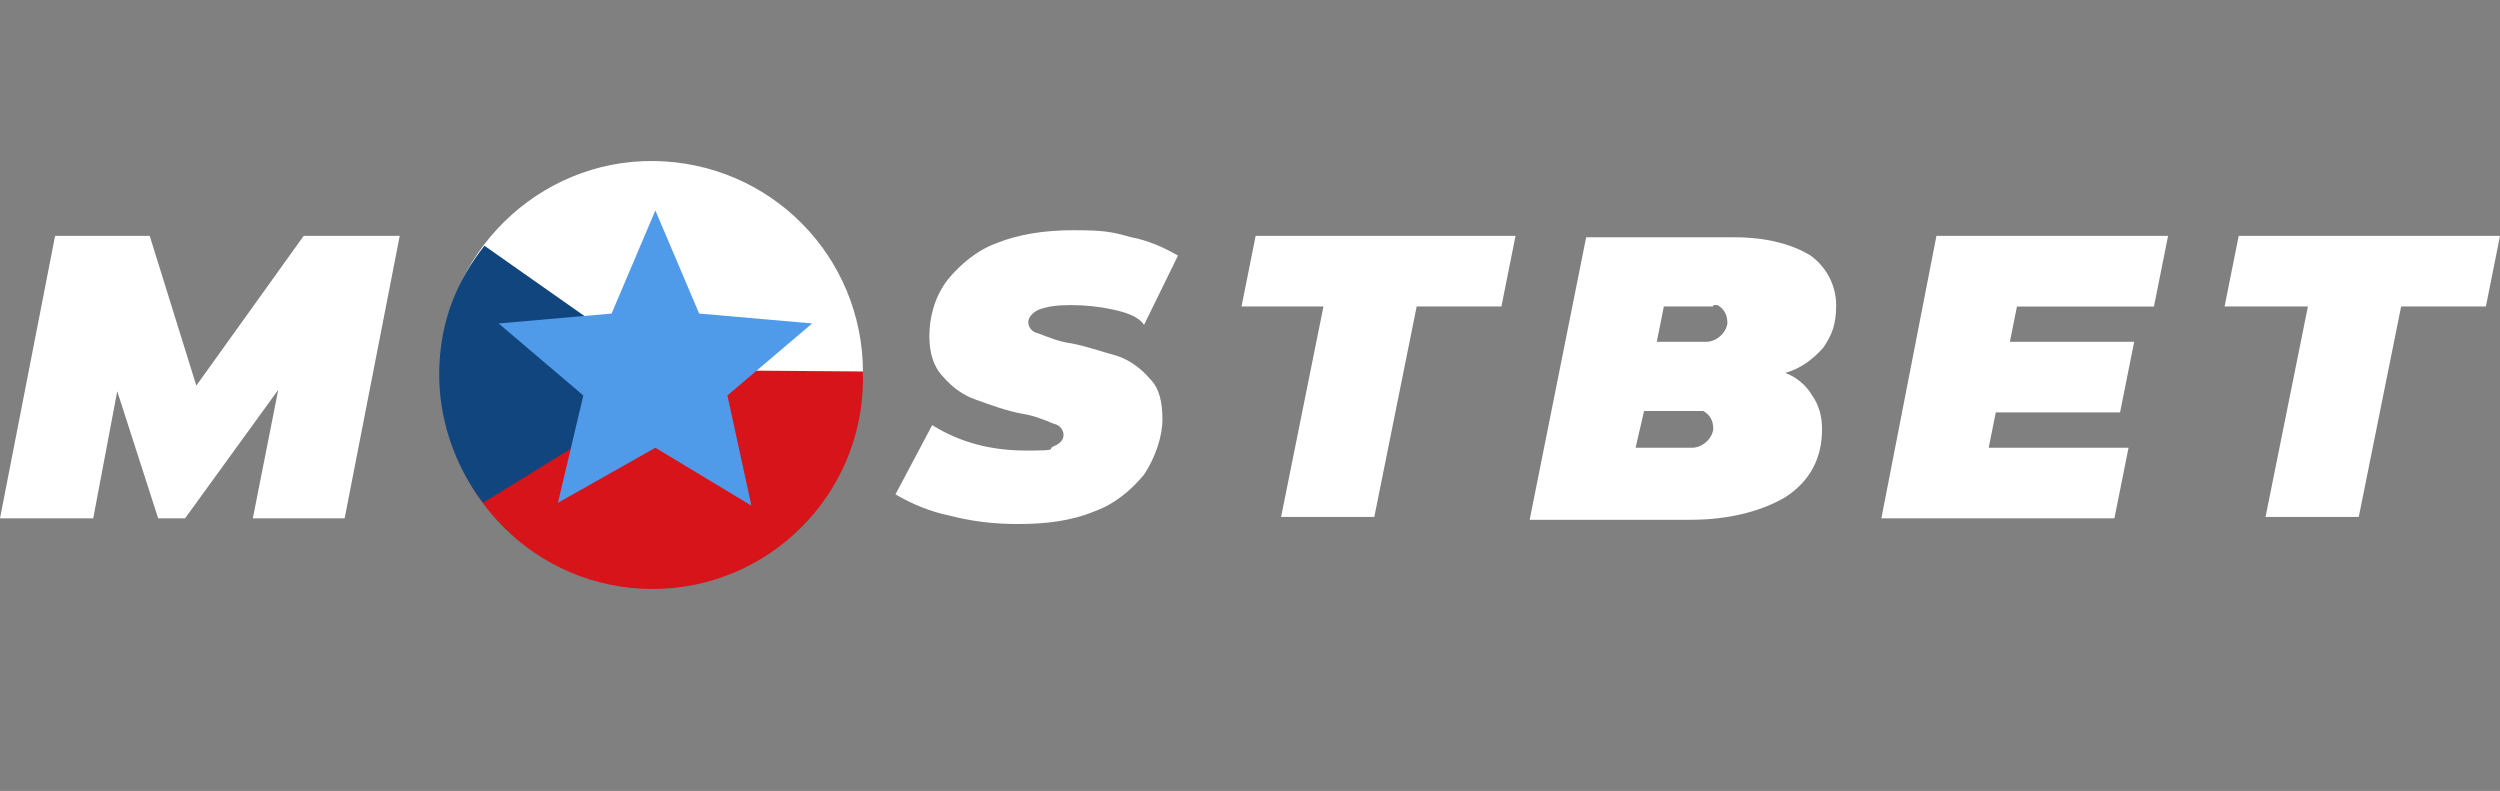
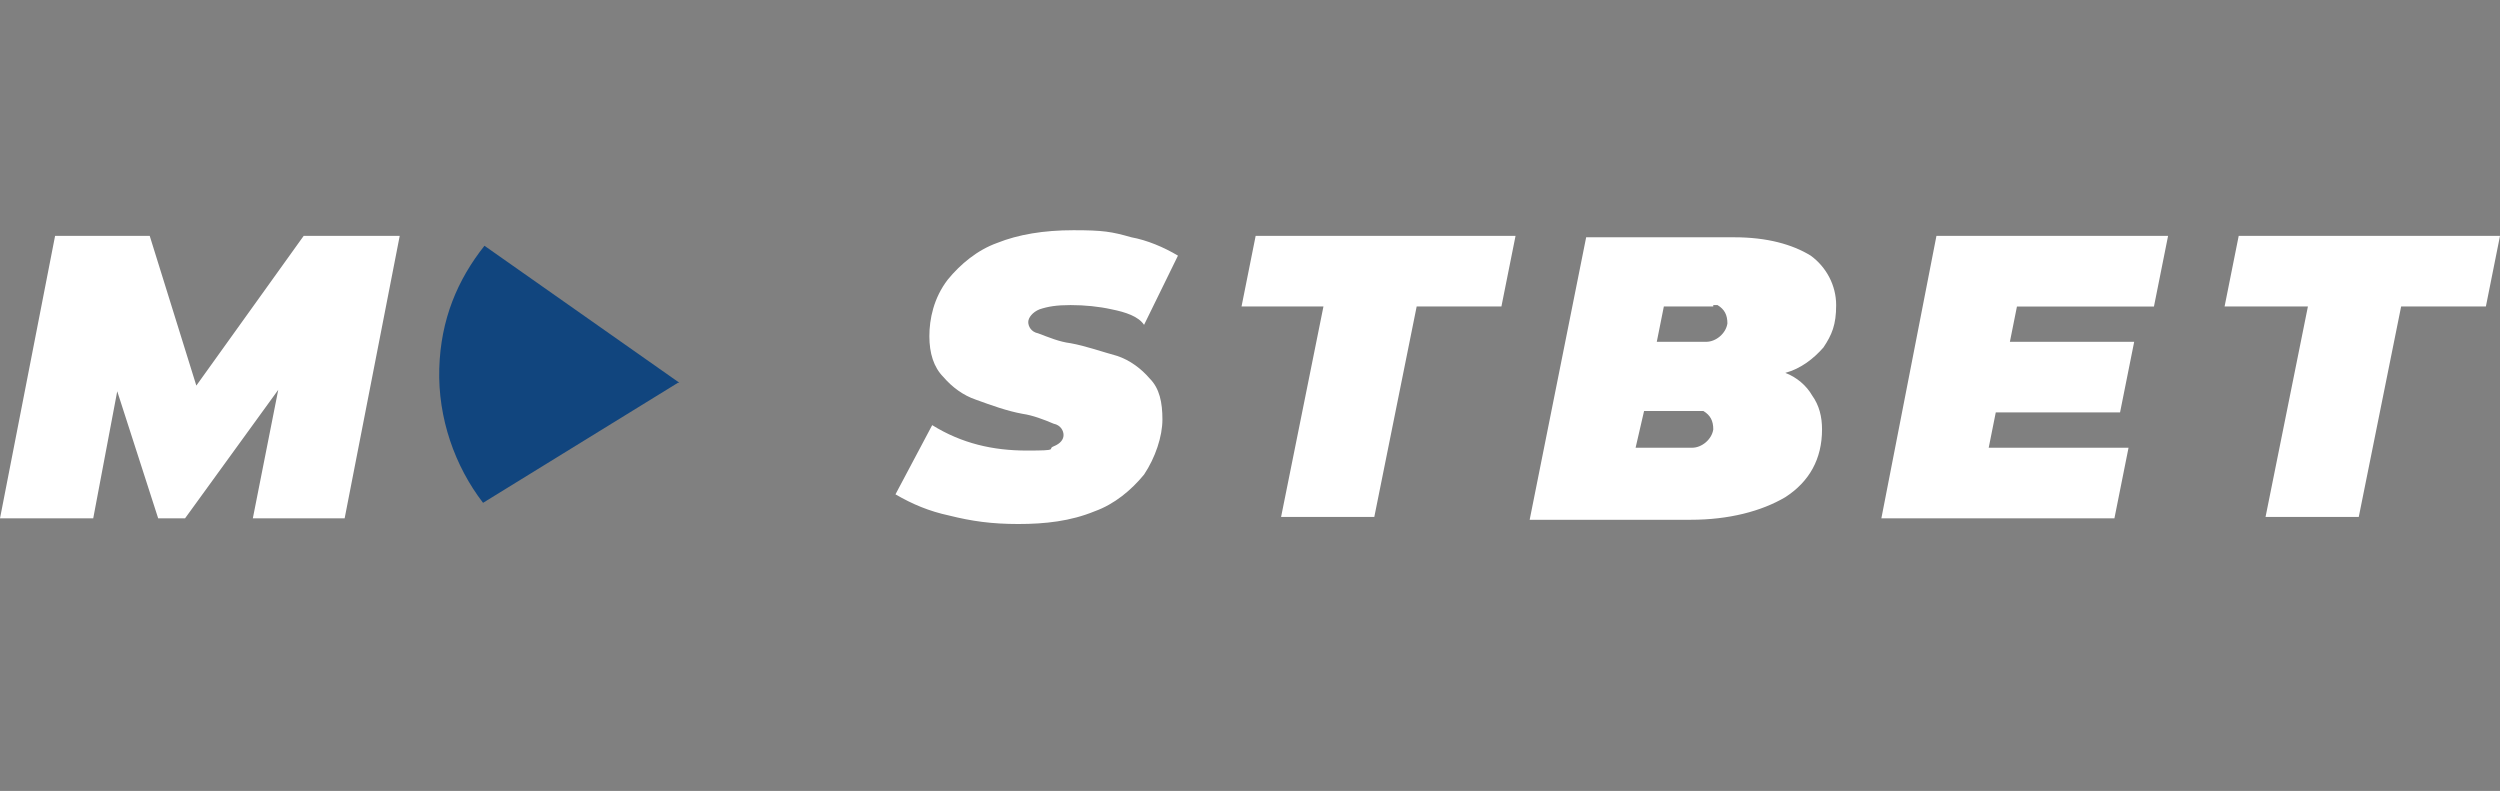
<svg xmlns="http://www.w3.org/2000/svg" id="_Шар_1" data-name="Шар 1" version="1.1" viewBox="0 0 177 56">
  <rect x="0" y="0" width="177" height="56" fill="#808080" stroke="none" />
  <defs>
    <style>
      .cls-1 {
        fill: #d7141a;
      }

      .cls-1, .cls-2, .cls-3, .cls-4 {
        stroke-width: 0px;
      }

      .cls-2 {
        fill: #11457e;
      }

      .cls-3 {
        fill: #509aea;
      }

      .cls-4 {
        fill: #fff;
      }
    </style>
  </defs>
  <path class="cls-4" d="M176,21.7h-6l-3,14.9h-6.6l3-14.9h-5.9l1-5h18.5l-1,5ZM142.8,21.7l-.5,2.5h8.8l-1,5h-8.8l-.5,2.5h9.9l-1,5h-16.5l3.9-20h16.4l-1,5h-9.7,0ZM126.4,26.4c.8.3,1.5.9,1.9,1.6.5.7.7,1.5.7,2.4,0,2.1-.9,3.7-2.6,4.8-1.7,1-4,1.6-6.7,1.6h-11.4l4-20h10.5c2.3,0,4.1.5,5.4,1.3,1.1.8,1.8,2.1,1.8,3.5s-.3,2.1-.9,3c-.7.8-1.6,1.5-2.7,1.8ZM115.8,31.7h4c.7,0,1.4-.6,1.5-1.3,0-.6-.2-1-.7-1.3h-4.2l-.6,2.6ZM121.3,21.7h-3.5l-.5,2.5h3.5c.7,0,1.4-.6,1.5-1.3,0-.6-.2-1-.7-1.3q-.2,0-.3,0ZM100.3,21.7l-3,14.9h-6.6l3-14.9h-5.8l1-5h18.4l-1,5c-.1,0-6,0-6,0ZM78.7,21.9c-.9-.2-1.9-.3-2.9-.3s-1.6.1-2.2.3c-.5.2-.8.6-.8.9s.2.7.7.8c.8.3,1.5.6,2.3.7,1.1.2,2.2.6,3.3.9.9.3,1.7.9,2.3,1.6.7.7.9,1.7.9,2.9s-.5,2.7-1.3,3.9c-.9,1.1-2.1,2.1-3.5,2.6-1.7.7-3.5.9-5.4.9s-3.3-.2-4.9-.6c-1.4-.3-2.6-.8-3.8-1.5l2.6-4.9c2.1,1.3,4.3,1.8,6.7,1.8s1.4-.1,1.9-.3c.5-.2.7-.5.7-.8s-.2-.7-.7-.8c-.7-.3-1.5-.6-2.2-.7-1.1-.2-2.2-.6-3.3-1-.9-.3-1.7-.9-2.3-1.6-.7-.7-1-1.7-1-2.9s.3-2.7,1.3-4c.9-1.1,2.1-2.1,3.5-2.6,1.5-.6,3.3-.9,5.4-.9s2.7.1,4.1.5c1.1.2,2.3.7,3.3,1.3l-2.4,4.9c-.4-.6-1.3-.9-2.3-1.1h0ZM17.9,36.7l1.8-9.1-6.6,9.1h-1.9l-2.9-9-1.7,9H0l3.9-20h6.7l3.3,10.6,7.6-10.6h6.8l-3.9,20h-6.5Z" />
-   <circle class="cls-1" cx="46.2" cy="26.8" r="14.9" />
-   <path class="cls-4" d="M61.1,26.4c0-8.3-6.6-14.9-14.8-15s-15,6.6-15.1,14.8h0c10,0,19.9,0,29.9.1h0Z" />
  <path class="cls-2" d="M48,27.1l-13.8,8.5c-2-2.6-3.2-6-3.1-9.5s1.3-6.3,3.2-8.7l13.8,9.7Z" />
-   <path class="cls-3" d="M46.4,31.7l6.8,4.1-1.7-7.8,6-5.1-8-.7-3.1-7.3-3.1,7.3-8,.7,6,5.1-1.8,7.6,6.9-3.9Z" />
</svg>